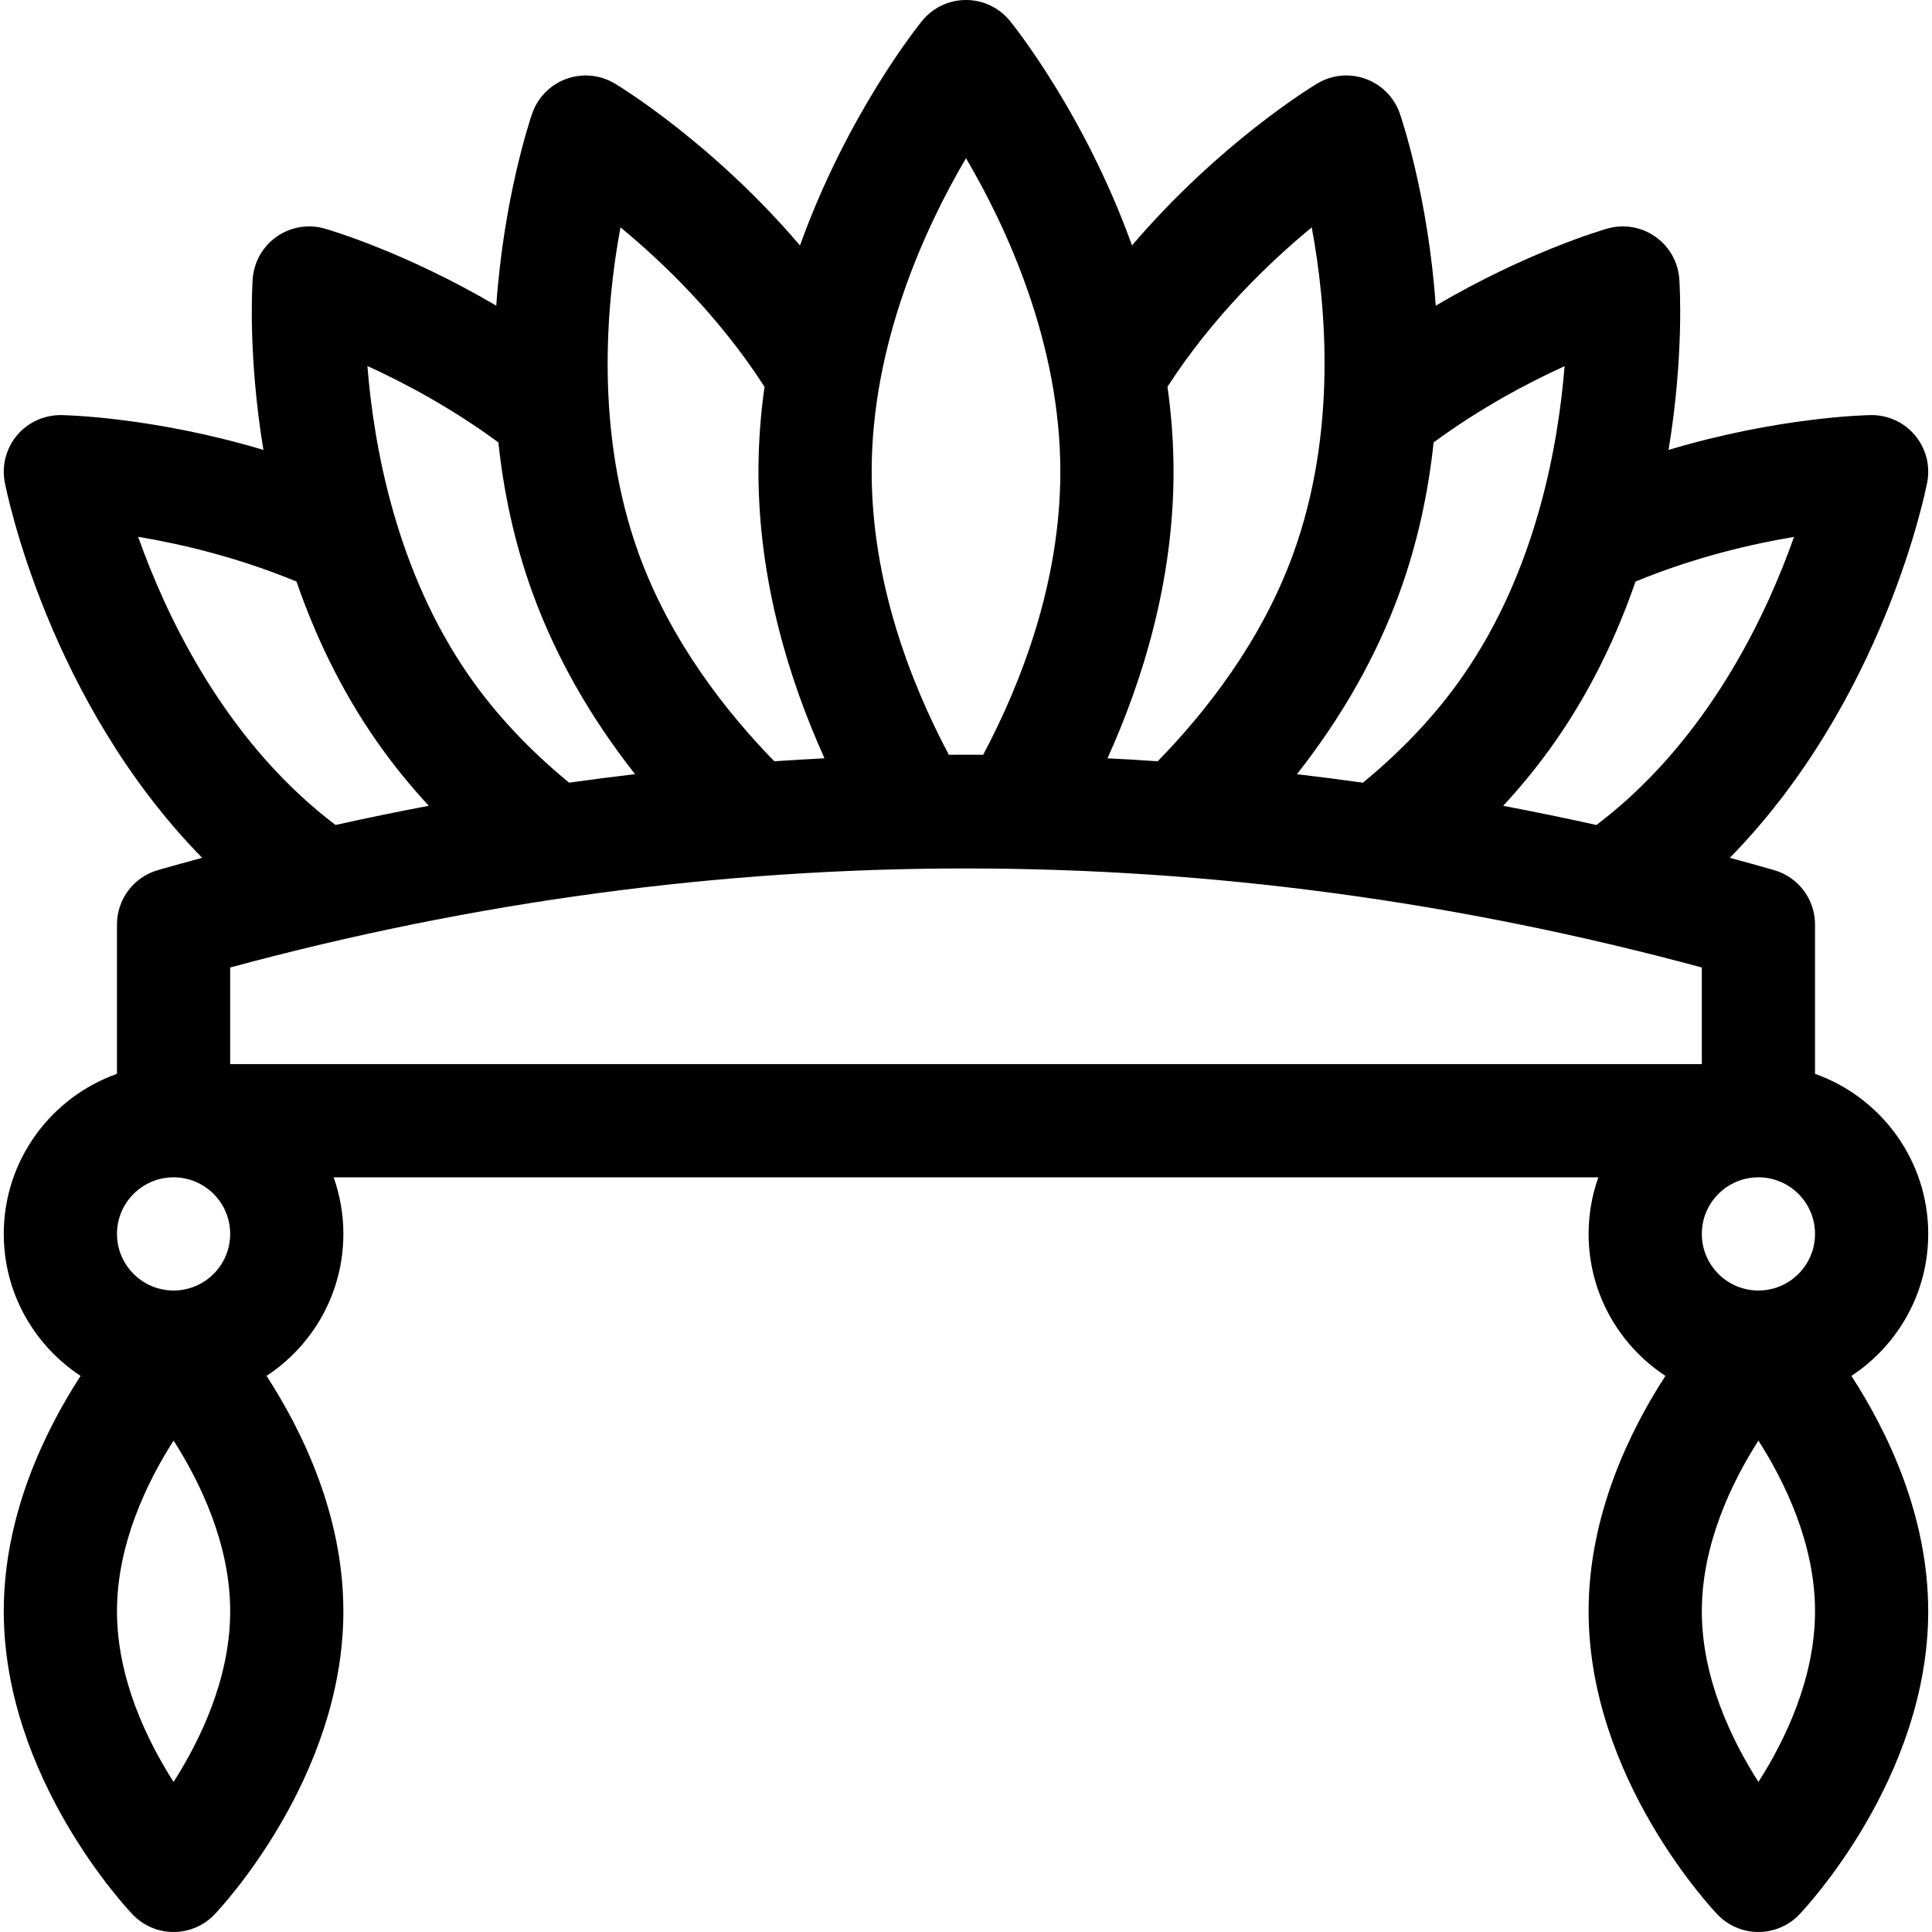
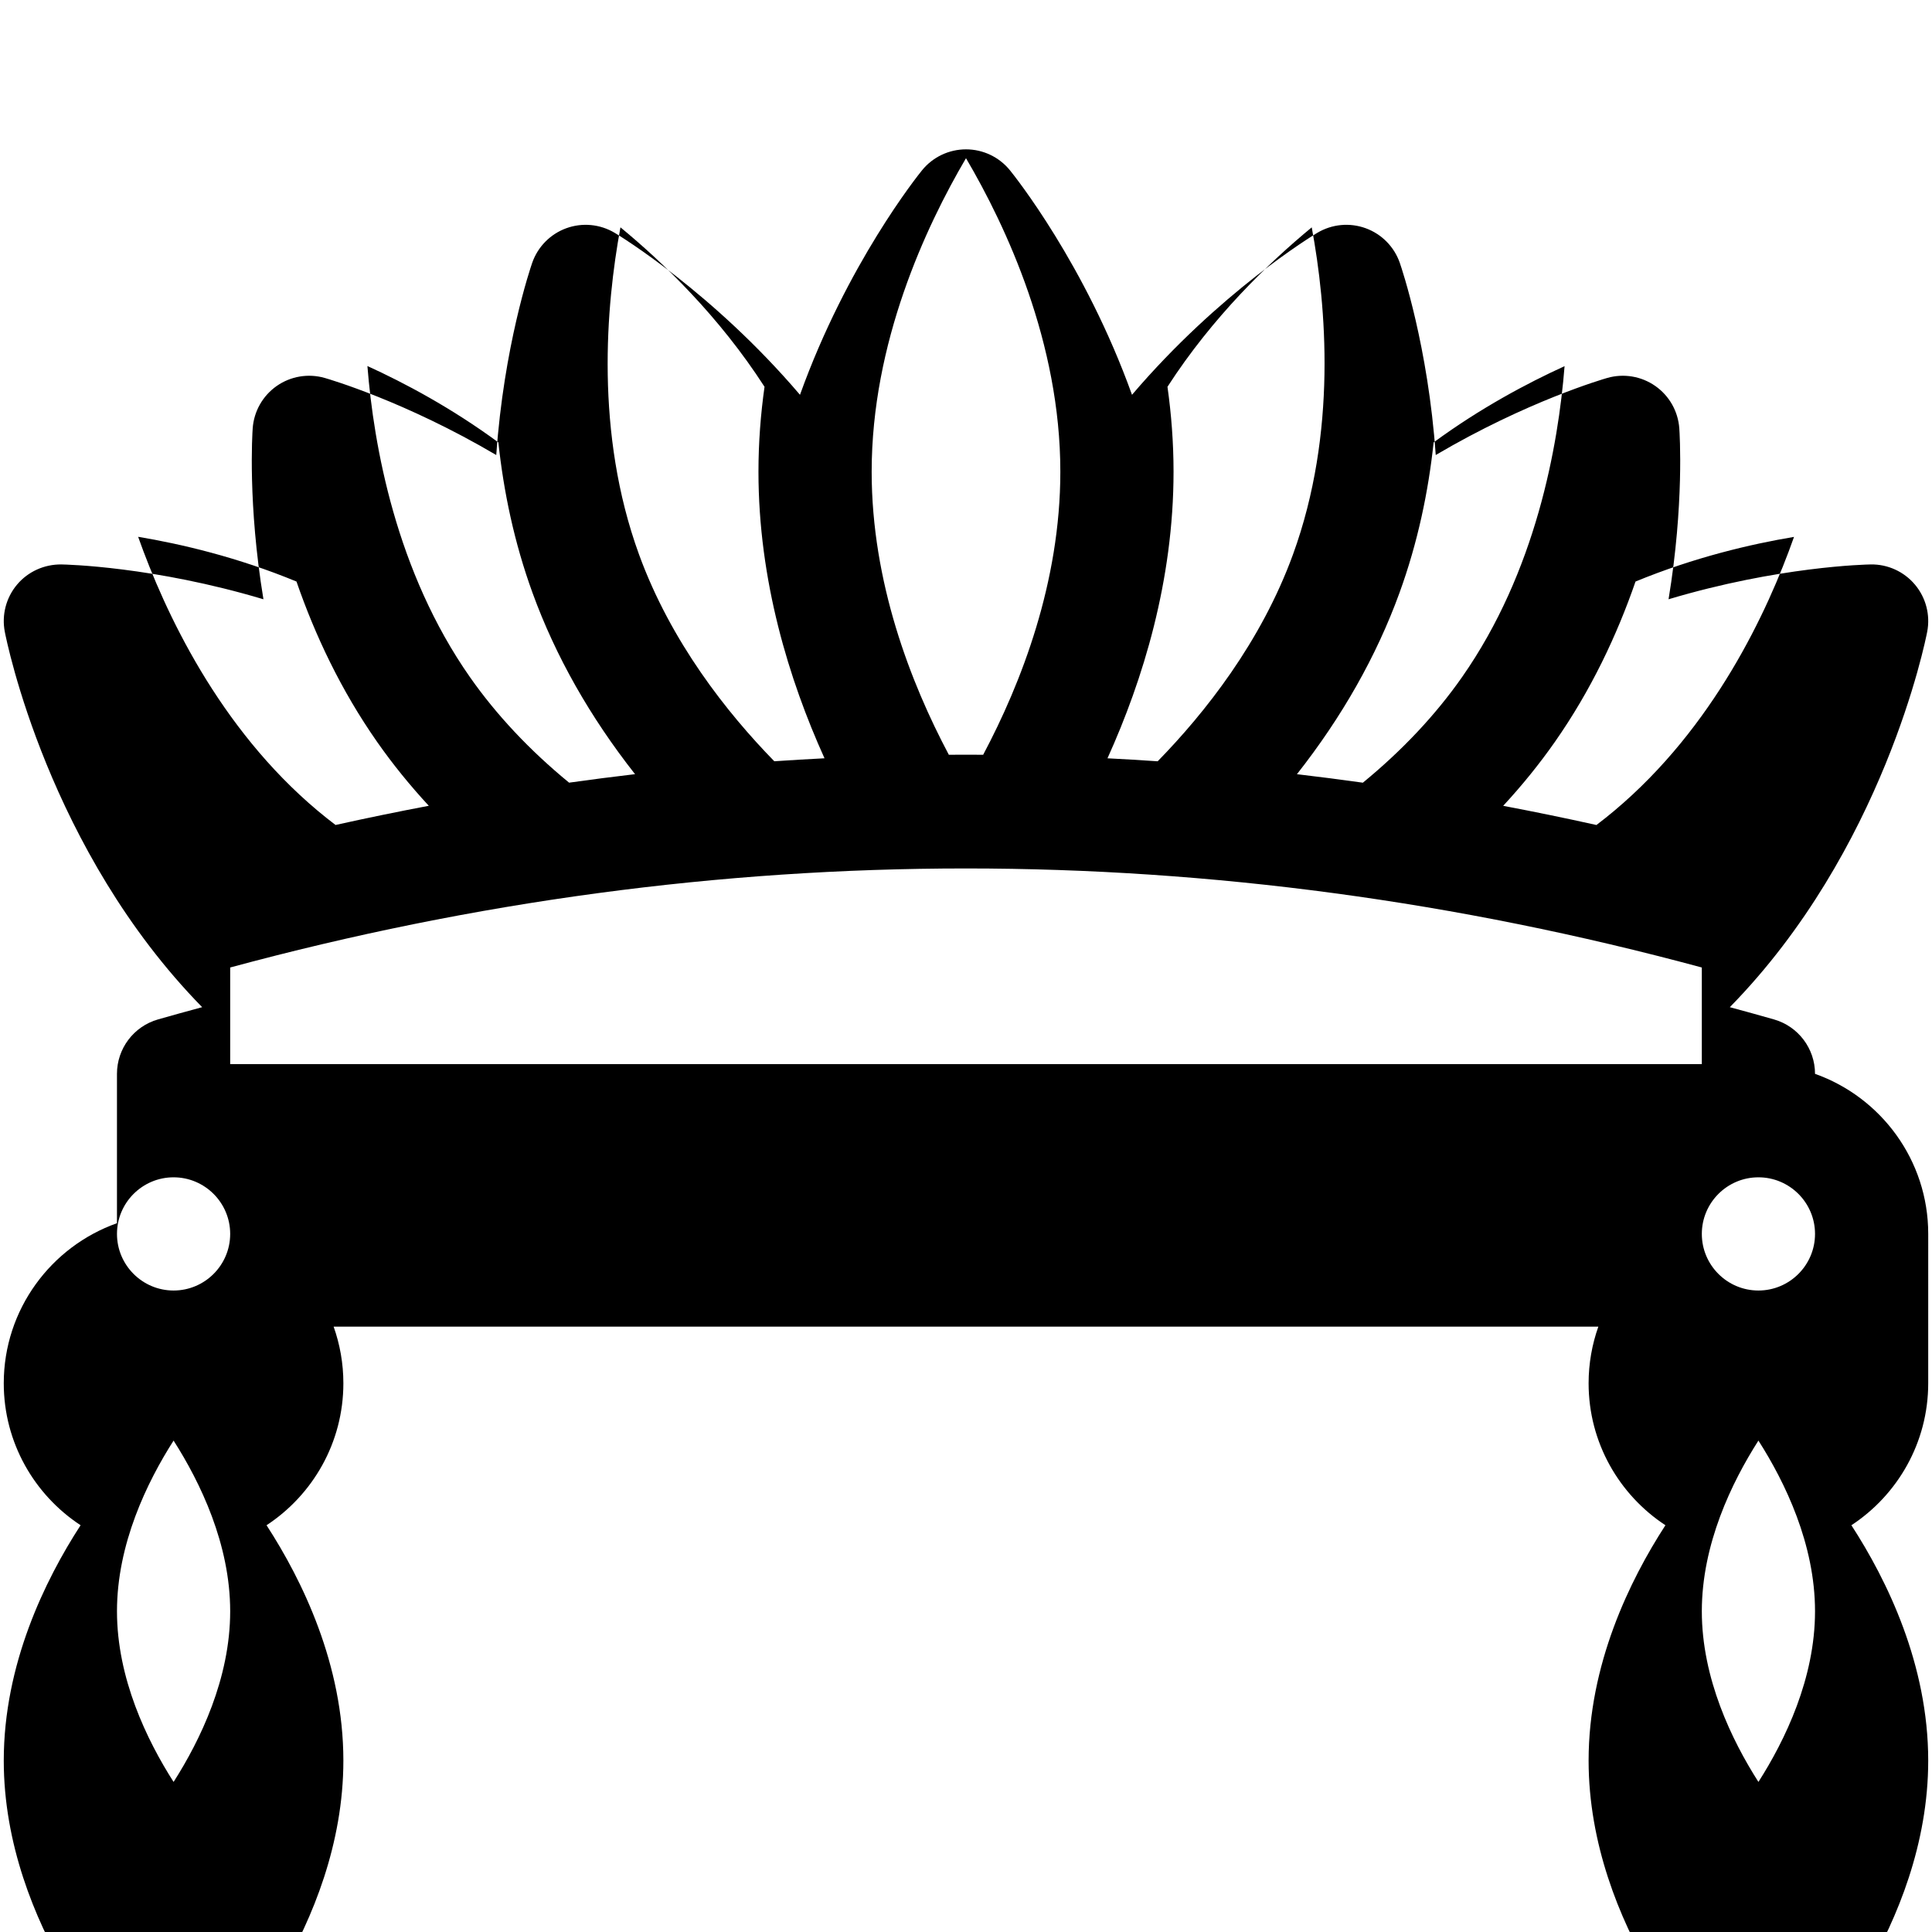
<svg xmlns="http://www.w3.org/2000/svg" id="Capa_1" enable-background="new 0 0 512 512" height="512" viewBox="0 0 512 512" width="512">
  <g>
-     <path d="m511 327c0-19.555-12.541-36.228-30-42.42v-39.58c0-6.698-4.44-12.584-10.881-14.423-3.896-1.113-7.797-2.19-11.699-3.243 40.72-41.547 51.819-96.958 52.308-99.493.855-4.437-.334-9.022-3.238-12.483-2.905-3.462-7.229-5.435-11.732-5.355-1.253.02-24.488.526-53.573 9.23 4.154-25.142 2.951-43.843 2.847-45.301-.321-4.506-2.657-8.628-6.358-11.219-3.701-2.593-8.375-3.377-12.718-2.138-1.111.317-21.299 6.192-45.472 20.433-2.008-28.745-8.999-49.417-9.516-50.913-1.478-4.27-4.8-7.646-9.046-9.191-4.247-1.546-8.961-1.095-12.838 1.228-1.321.792-25.89 15.712-49.09 42.914-12.455-34.669-31.175-58.056-32.35-59.503-2.849-3.507-7.126-5.543-11.644-5.543s-8.795 2.036-11.644 5.543c-1.175 1.447-19.895 24.834-32.349 59.503-23.2-27.201-47.769-42.122-49.09-42.914-3.875-2.32-8.59-2.773-12.838-1.228-4.246 1.545-7.568 4.922-9.046 9.191-.517 1.496-7.509 22.168-9.516 50.913-24.173-14.241-44.361-20.116-45.472-20.433-4.345-1.239-9.017-.454-12.718 2.137-3.701 2.592-6.037 6.714-6.358 11.22-.104 1.458-1.307 20.159 2.847 45.301-29.085-8.704-52.321-9.21-53.573-9.23-4.515-.039-8.827 1.896-11.732 5.355-2.904 3.461-4.094 8.047-3.238 12.483.49 2.536 11.588 57.944 52.305 99.491-3.902 1.053-7.802 2.132-11.699 3.245-6.441 1.841-10.879 7.727-10.879 14.423v39.58c-17.459 6.192-30 22.865-30 42.42 0 15.721 8.109 29.576 20.358 37.626-9.487 14.626-20.358 36.926-20.358 62.374 0 44.175 32.77 78.915 34.164 80.372 2.83 2.956 6.744 4.628 10.836 4.628s8.006-1.672 10.836-4.628c1.394-1.457 34.164-36.197 34.164-80.372 0-25.448-10.871-47.748-20.358-62.374 12.249-8.05 20.358-21.905 20.358-37.626 0-5.259-.915-10.305-2.58-15h335.16c-1.665 4.695-2.58 9.741-2.58 15 0 15.721 8.109 29.576 20.358 37.626-9.487 14.626-20.358 36.926-20.358 62.374 0 44.175 32.77 78.915 34.164 80.372 2.83 2.956 6.744 4.628 10.836 4.628s8.006-1.672 10.836-4.628c1.394-1.457 34.164-36.197 34.164-80.372 0-25.448-10.871-47.748-20.358-62.374 12.249-8.05 20.358-21.905 20.358-37.626zm-450-70.604c129.4-34.996 260.498-34.995 390 .003v25.601h-390zm414.434-114.114c-7.029 19.903-21.321 50.501-47.63 72.576-1.528 1.283-3.11 2.544-4.732 3.776-8.231-1.83-16.469-3.521-24.712-5.083 5.01-5.419 9.58-11.058 13.67-16.898 9.635-13.76 16.504-28.372 21.398-42.536 15.527-6.407 30.548-9.92 42.006-11.835zm-87.979 37.163c-7.026 10.035-15.853 19.423-26.28 27.975-5.824-.817-11.649-1.57-17.472-2.253 11.951-15.193 21.056-31.249 27.149-47.99 4.895-13.449 7.694-26.978 9.072-39.933 12.416-9.114 24.866-15.726 34.703-20.208-1.675 21.108-7.585 54.436-27.172 82.409zm-39.833-119.19c3.863 20.752 6.784 54.391-4.962 86.662-8.459 23.244-23.379 42.048-35.866 54.831-4.436-.303-8.869-.566-13.3-.79 9.42-20.826 17.506-47.107 17.506-75.958 0-7.705-.584-15.22-1.608-22.494 11.988-18.584 26.928-32.934 38.23-42.251zm-91.623-18.33c10.734 18.253 25.001 48.934 25.001 83.075 0 29.314-10.324 55.948-20.452 75.021-3.033-.025-6.063-.026-9.096 0-10.128-19.073-20.452-45.706-20.452-75.021 0-34.144 14.27-64.828 24.999-83.075zm-91.571 18.322c11.27 9.281 26.154 23.593 38.18 42.257-1.024 7.274-1.608 14.79-1.608 22.496 0 28.85 8.085 55.129 17.504 75.954-4.432.224-8.867.487-13.304.789-12.485-12.783-27.402-31.586-35.861-54.826-11.688-32.112-8.759-65.857-4.911-86.67zm-32.352 56.995c1.378 12.956 4.177 26.485 9.072 39.935 6.092 16.738 15.195 32.792 27.144 47.983-5.825.682-11.651 1.436-17.477 2.253-10.423-8.551-19.247-17.937-26.271-27.967-19.601-27.993-25.505-61.346-27.175-82.444 9.808 4.466 22.232 11.072 34.707 20.24zm-47.881 97.616c-26.179-21.967-40.514-52.653-47.588-72.601 11.415 1.906 26.386 5.419 41.964 11.857 4.894 14.166 11.764 28.778 21.399 42.539 4.088 5.837 8.655 11.474 13.663 16.89-8.243 1.562-16.482 3.255-24.713 5.085-1.62-1.231-3.2-2.49-4.725-3.77zm-38.194 257.374c-7.076-11.08-15.001-27.456-15.001-45.232 0-17.78 7.927-34.158 14.999-45.232 7.076 11.08 15.001 27.456 15.001 45.232 0 17.78-7.927 34.158-14.999 45.232zm14.999-145.232c0 8.271-6.729 15-15 15s-15-6.729-15-15 6.729-15 15-15 15 6.729 15 15zm420 0c0 8.271-6.729 15-15 15s-15-6.729-15-15 6.729-15 15-15 15 6.729 15 15zm-14.999 145.232c-7.076-11.08-15.001-27.456-15.001-45.232 0-17.78 7.927-34.158 14.999-45.232 7.076 11.08 15.001 27.456 15.001 45.232 0 17.78-7.927 34.158-14.999 45.232z" />
+     <path d="m511 327c0-19.555-12.541-36.228-30-42.42c0-6.698-4.44-12.584-10.881-14.423-3.896-1.113-7.797-2.19-11.699-3.243 40.72-41.547 51.819-96.958 52.308-99.493.855-4.437-.334-9.022-3.238-12.483-2.905-3.462-7.229-5.435-11.732-5.355-1.253.02-24.488.526-53.573 9.23 4.154-25.142 2.951-43.843 2.847-45.301-.321-4.506-2.657-8.628-6.358-11.219-3.701-2.593-8.375-3.377-12.718-2.138-1.111.317-21.299 6.192-45.472 20.433-2.008-28.745-8.999-49.417-9.516-50.913-1.478-4.27-4.8-7.646-9.046-9.191-4.247-1.546-8.961-1.095-12.838 1.228-1.321.792-25.89 15.712-49.09 42.914-12.455-34.669-31.175-58.056-32.35-59.503-2.849-3.507-7.126-5.543-11.644-5.543s-8.795 2.036-11.644 5.543c-1.175 1.447-19.895 24.834-32.349 59.503-23.2-27.201-47.769-42.122-49.09-42.914-3.875-2.32-8.59-2.773-12.838-1.228-4.246 1.545-7.568 4.922-9.046 9.191-.517 1.496-7.509 22.168-9.516 50.913-24.173-14.241-44.361-20.116-45.472-20.433-4.345-1.239-9.017-.454-12.718 2.137-3.701 2.592-6.037 6.714-6.358 11.22-.104 1.458-1.307 20.159 2.847 45.301-29.085-8.704-52.321-9.21-53.573-9.23-4.515-.039-8.827 1.896-11.732 5.355-2.904 3.461-4.094 8.047-3.238 12.483.49 2.536 11.588 57.944 52.305 99.491-3.902 1.053-7.802 2.132-11.699 3.245-6.441 1.841-10.879 7.727-10.879 14.423v39.58c-17.459 6.192-30 22.865-30 42.42 0 15.721 8.109 29.576 20.358 37.626-9.487 14.626-20.358 36.926-20.358 62.374 0 44.175 32.77 78.915 34.164 80.372 2.83 2.956 6.744 4.628 10.836 4.628s8.006-1.672 10.836-4.628c1.394-1.457 34.164-36.197 34.164-80.372 0-25.448-10.871-47.748-20.358-62.374 12.249-8.05 20.358-21.905 20.358-37.626 0-5.259-.915-10.305-2.58-15h335.16c-1.665 4.695-2.58 9.741-2.58 15 0 15.721 8.109 29.576 20.358 37.626-9.487 14.626-20.358 36.926-20.358 62.374 0 44.175 32.77 78.915 34.164 80.372 2.83 2.956 6.744 4.628 10.836 4.628s8.006-1.672 10.836-4.628c1.394-1.457 34.164-36.197 34.164-80.372 0-25.448-10.871-47.748-20.358-62.374 12.249-8.05 20.358-21.905 20.358-37.626zm-450-70.604c129.4-34.996 260.498-34.995 390 .003v25.601h-390zm414.434-114.114c-7.029 19.903-21.321 50.501-47.63 72.576-1.528 1.283-3.11 2.544-4.732 3.776-8.231-1.83-16.469-3.521-24.712-5.083 5.01-5.419 9.58-11.058 13.67-16.898 9.635-13.76 16.504-28.372 21.398-42.536 15.527-6.407 30.548-9.92 42.006-11.835zm-87.979 37.163c-7.026 10.035-15.853 19.423-26.28 27.975-5.824-.817-11.649-1.57-17.472-2.253 11.951-15.193 21.056-31.249 27.149-47.99 4.895-13.449 7.694-26.978 9.072-39.933 12.416-9.114 24.866-15.726 34.703-20.208-1.675 21.108-7.585 54.436-27.172 82.409zm-39.833-119.19c3.863 20.752 6.784 54.391-4.962 86.662-8.459 23.244-23.379 42.048-35.866 54.831-4.436-.303-8.869-.566-13.3-.79 9.42-20.826 17.506-47.107 17.506-75.958 0-7.705-.584-15.22-1.608-22.494 11.988-18.584 26.928-32.934 38.23-42.251zm-91.623-18.33c10.734 18.253 25.001 48.934 25.001 83.075 0 29.314-10.324 55.948-20.452 75.021-3.033-.025-6.063-.026-9.096 0-10.128-19.073-20.452-45.706-20.452-75.021 0-34.144 14.27-64.828 24.999-83.075zm-91.571 18.322c11.27 9.281 26.154 23.593 38.18 42.257-1.024 7.274-1.608 14.79-1.608 22.496 0 28.85 8.085 55.129 17.504 75.954-4.432.224-8.867.487-13.304.789-12.485-12.783-27.402-31.586-35.861-54.826-11.688-32.112-8.759-65.857-4.911-86.67zm-32.352 56.995c1.378 12.956 4.177 26.485 9.072 39.935 6.092 16.738 15.195 32.792 27.144 47.983-5.825.682-11.651 1.436-17.477 2.253-10.423-8.551-19.247-17.937-26.271-27.967-19.601-27.993-25.505-61.346-27.175-82.444 9.808 4.466 22.232 11.072 34.707 20.24zm-47.881 97.616c-26.179-21.967-40.514-52.653-47.588-72.601 11.415 1.906 26.386 5.419 41.964 11.857 4.894 14.166 11.764 28.778 21.399 42.539 4.088 5.837 8.655 11.474 13.663 16.89-8.243 1.562-16.482 3.255-24.713 5.085-1.62-1.231-3.2-2.49-4.725-3.77zm-38.194 257.374c-7.076-11.08-15.001-27.456-15.001-45.232 0-17.78 7.927-34.158 14.999-45.232 7.076 11.08 15.001 27.456 15.001 45.232 0 17.78-7.927 34.158-14.999 45.232zm14.999-145.232c0 8.271-6.729 15-15 15s-15-6.729-15-15 6.729-15 15-15 15 6.729 15 15zm420 0c0 8.271-6.729 15-15 15s-15-6.729-15-15 6.729-15 15-15 15 6.729 15 15zm-14.999 145.232c-7.076-11.08-15.001-27.456-15.001-45.232 0-17.78 7.927-34.158 14.999-45.232 7.076 11.08 15.001 27.456 15.001 45.232 0 17.78-7.927 34.158-14.999 45.232z" />
  </g>
</svg>